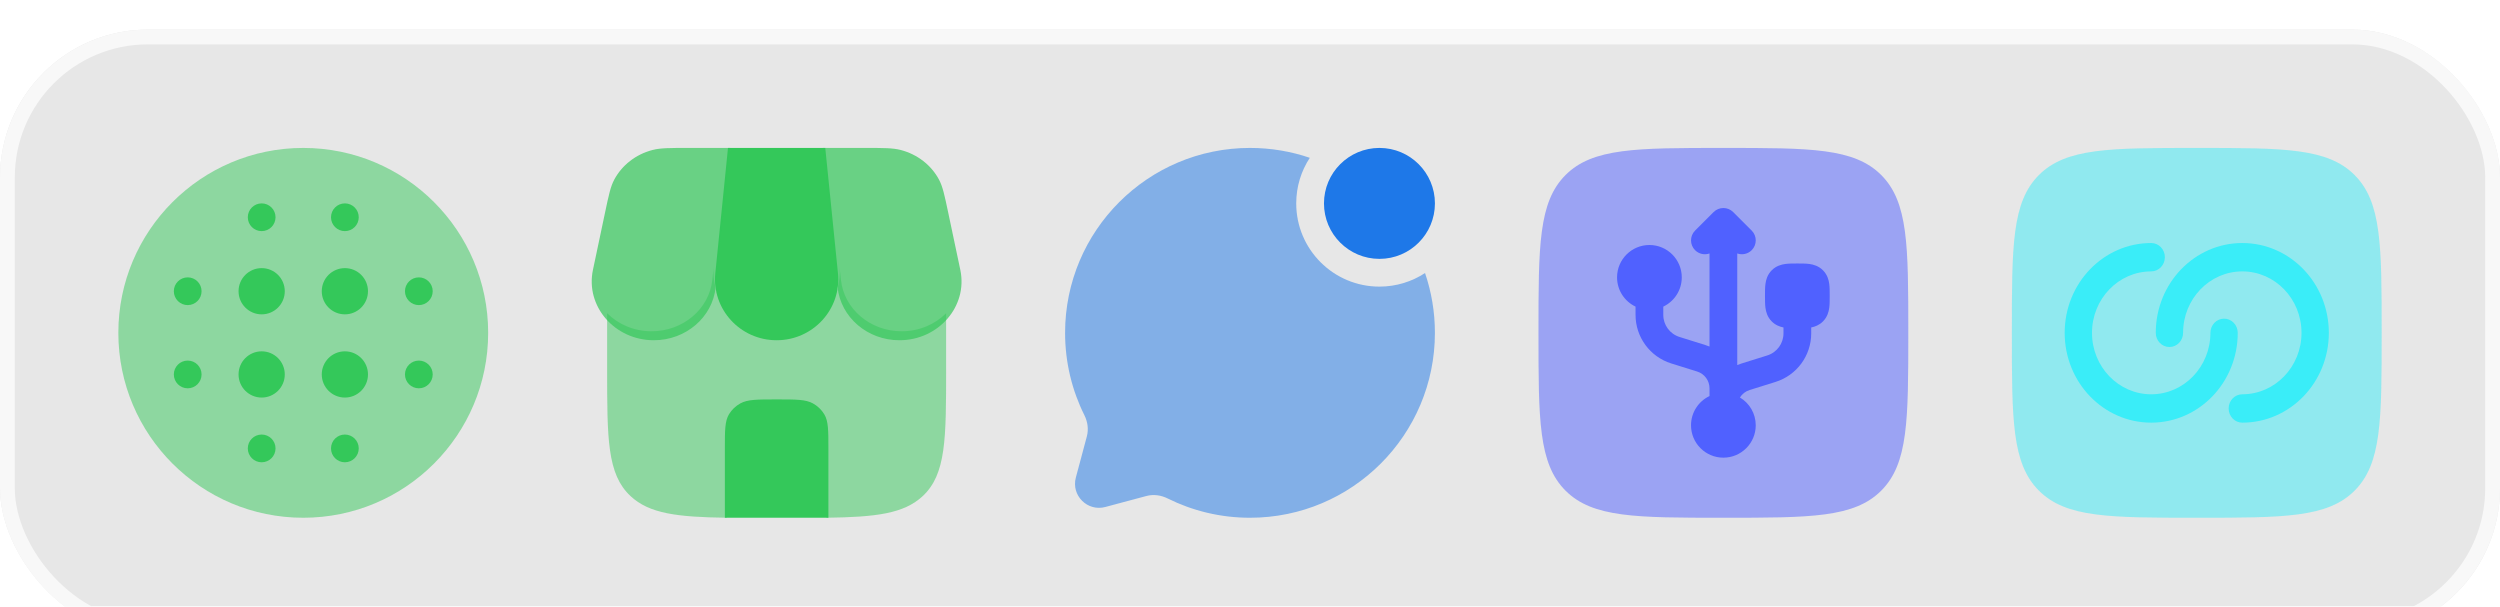
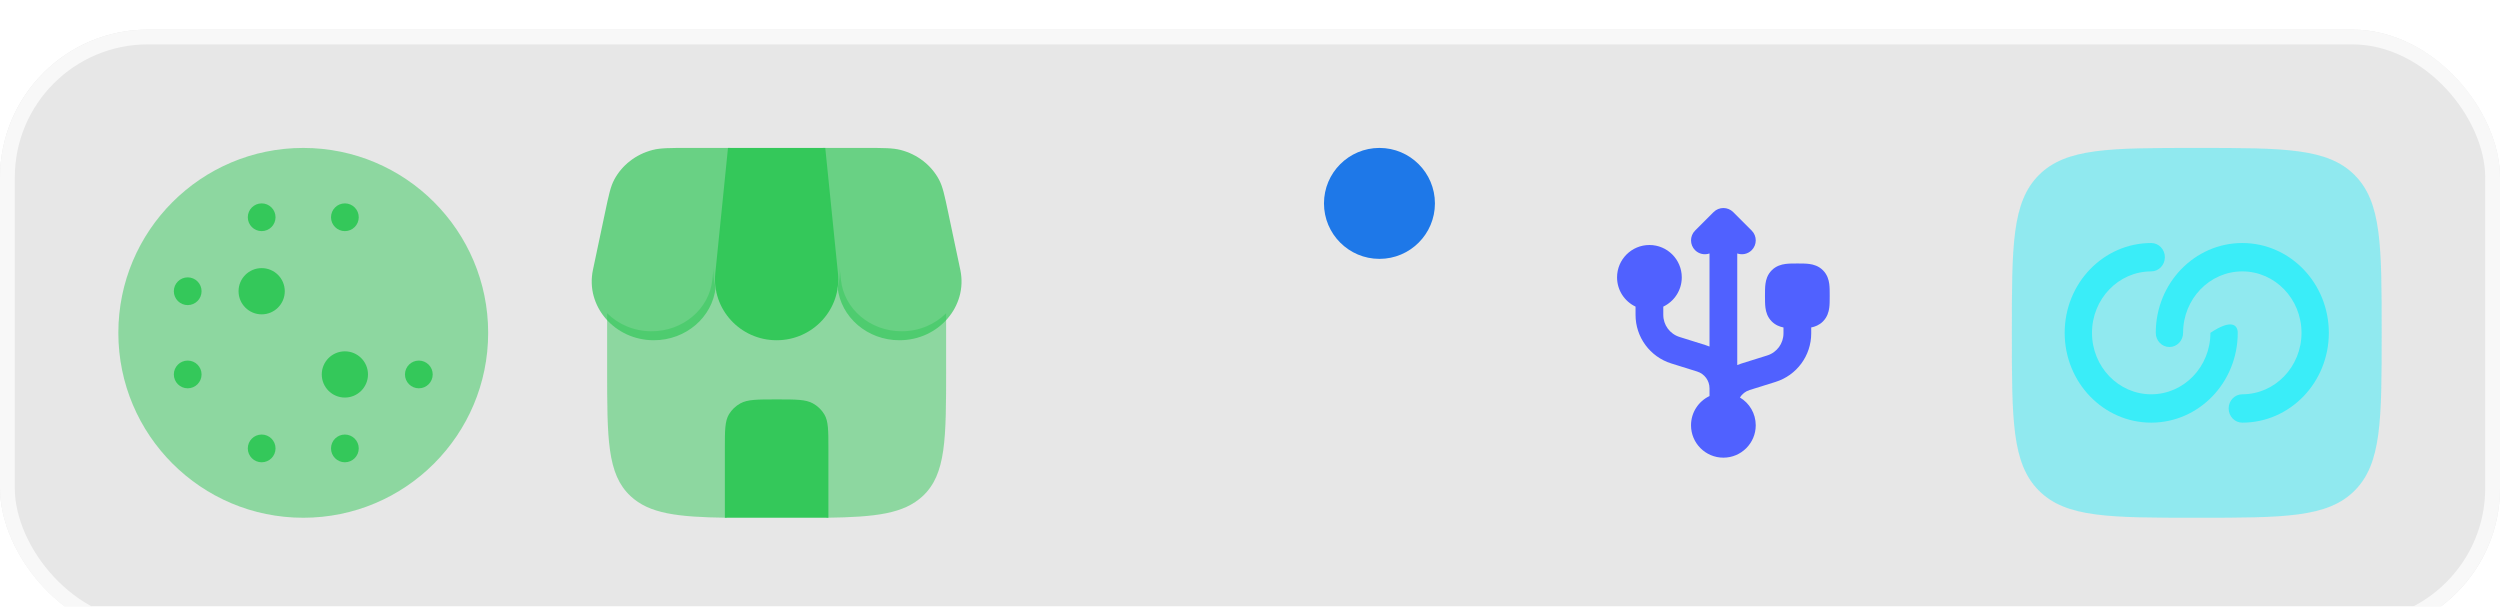
<svg xmlns="http://www.w3.org/2000/svg" width="169" height="41" viewBox="0 0 169 41" fill="none">
  <g filter="url(#filter0_i_65_851)">
    <rect width="169.001" height="41" rx="10" fill="#E7E7E7" />
    <rect x="0.5" y="0.5" width="168.001" height="40" rx="9.5" stroke="#F8F8F8" />
    <circle opacity="0.5" cx="20.5" cy="20.5" r="12.5" fill="#34C85A" />
-     <path d="M24.876 17.687C24.876 18.55 24.177 19.25 23.314 19.25C22.451 19.25 21.751 18.55 21.751 17.687C21.751 16.824 22.451 16.125 23.314 16.125C24.177 16.125 24.876 16.824 24.876 17.687Z" fill="#34C85A" />
    <path d="M19.251 17.687C19.251 18.55 18.552 19.25 17.689 19.25C16.826 19.25 16.126 18.55 16.126 17.687C16.126 16.824 16.826 16.125 17.689 16.125C18.552 16.125 19.251 16.824 19.251 17.687Z" fill="#34C85A" />
    <path d="M12.689 16.75C13.206 16.75 13.626 17.169 13.626 17.687C13.626 18.205 13.206 18.625 12.689 18.625C12.171 18.625 11.751 18.205 11.751 17.687C11.751 17.169 12.171 16.75 12.689 16.75Z" fill="#34C85A" />
    <path d="M18.626 12.687C18.626 13.205 18.206 13.624 17.689 13.624C17.171 13.624 16.751 13.205 16.751 12.687C16.751 12.169 17.171 11.749 17.689 11.749C18.206 11.749 18.626 12.169 18.626 12.687Z" fill="#34C85A" />
    <path d="M24.251 12.687C24.251 13.205 23.831 13.624 23.314 13.624C22.796 13.624 22.376 13.205 22.376 12.687C22.376 12.169 22.796 11.749 23.314 11.749C23.831 11.749 24.251 12.169 24.251 12.687Z" fill="#34C85A" />
-     <path d="M29.251 17.687C29.251 17.169 28.831 16.75 28.314 16.75C27.796 16.75 27.376 17.169 27.376 17.687C27.376 18.205 27.796 18.625 28.314 18.625C28.831 18.625 29.251 18.205 29.251 17.687Z" fill="#34C85A" />
    <path d="M29.251 23.312C29.251 22.794 28.831 22.375 28.314 22.375C27.796 22.375 27.376 22.794 27.376 23.312C27.376 23.83 27.796 24.25 28.314 24.25C28.831 24.25 29.251 23.83 29.251 23.312Z" fill="#34C85A" />
    <path d="M24.876 23.312C24.876 24.175 24.177 24.875 23.314 24.875C22.451 24.875 21.751 24.175 21.751 23.312C21.751 22.449 22.451 21.75 23.314 21.75C24.177 21.75 24.876 22.449 24.876 23.312Z" fill="#34C85A" />
-     <path d="M17.689 24.875C18.552 24.875 19.251 24.175 19.251 23.312C19.251 22.449 18.552 21.75 17.689 21.75C16.826 21.75 16.126 22.449 16.126 23.312C16.126 24.175 16.826 24.875 17.689 24.875Z" fill="#34C85A" />
    <path d="M12.689 22.375C13.206 22.375 13.626 22.794 13.626 23.312C13.626 23.83 13.206 24.25 12.689 24.25C12.171 24.25 11.751 23.83 11.751 23.312C11.751 22.794 12.171 22.375 12.689 22.375Z" fill="#34C85A" />
    <path d="M18.626 28.312C18.626 28.83 18.206 29.25 17.689 29.25C17.171 29.25 16.751 28.83 16.751 28.312C16.751 27.794 17.171 27.375 17.689 27.375C18.206 27.375 18.626 27.794 18.626 28.312Z" fill="#34C85A" />
    <path d="M23.314 29.25C23.831 29.25 24.251 28.83 24.251 28.312C24.251 27.794 23.831 27.375 23.314 27.375C22.796 27.375 22.376 27.794 22.376 28.312C22.376 28.83 22.796 29.25 23.314 29.25Z" fill="#34C85A" />
    <path d="M56 33V28.338C56 27.09 56 26.466 55.719 26.002C55.534 25.697 55.269 25.444 54.95 25.268C54.463 25 53.809 25 52.5 25C51.192 25 50.537 25 50.05 25.268C49.731 25.444 49.466 25.697 49.281 26.002C49 26.466 49 27.09 49 28.338V33H56Z" fill="#34C85A" />
    <path opacity="0.5" fill-rule="evenodd" clip-rule="evenodd" d="M44.05 20.394C42.85 20.394 41.787 19.92 41.042 19.174V22.917C41.042 27.676 41.042 30.055 42.621 31.533C43.892 32.723 45.787 32.955 49.13 33H55.87C59.213 32.955 61.108 32.723 62.379 31.533C63.958 30.055 63.958 27.676 63.958 22.917V19.175C63.213 19.92 62.151 20.394 60.951 20.394C58.832 20.394 57.058 18.892 56.847 16.918L56.749 16C57 18.353 55.026 20.394 52.5 20.394C49.991 20.394 48.027 18.38 48.247 16.048L48.154 16.918C47.943 18.892 46.169 20.394 44.05 20.394ZM55.87 28.595V33H49.13V28.595C49.13 27.416 49.13 26.826 49.401 26.387C49.578 26.099 49.834 25.86 50.141 25.694C50.61 25.441 51.24 25.441 52.5 25.441C53.76 25.441 54.39 25.441 54.859 25.694C55.166 25.86 55.422 26.099 55.599 26.387C55.87 26.826 55.87 27.416 55.87 28.595Z" fill="#34C85A" />
    <path d="M49.212 8H55.788L56.646 16.473C56.891 18.897 54.965 21 52.5 21C50.035 21 48.109 18.897 48.355 16.473L49.212 8Z" fill="#34C85A" />
    <path opacity="0.7" d="M40.904 12.357C41.148 11.199 41.271 10.62 41.519 10.151C42.043 9.163 42.985 8.431 44.112 8.139C44.646 8 45.27 8 46.516 8H49.375L48.38 17.419C48.166 19.452 46.359 21 44.201 21C41.551 21 39.563 18.704 40.083 16.243L40.904 12.357Z" fill="#34C85A" />
    <path opacity="0.7" d="M64.096 12.357C63.852 11.199 63.729 10.62 63.481 10.151C62.957 9.163 62.015 8.431 60.888 8.139C60.354 8 59.73 8 58.484 8H55.625L56.62 17.419C56.834 19.452 58.641 21 60.799 21C63.449 21 65.437 18.704 64.917 16.243L64.096 12.357Z" fill="#34C85A" />
    <path d="M97.001 11.75C97.001 13.821 95.322 15.5 93.251 15.5C91.18 15.5 89.501 13.821 89.501 11.75C89.501 9.679 91.18 8 93.251 8C95.322 8 97.001 9.679 97.001 11.75Z" fill="#1E78E8" />
-     <path opacity="0.5" d="M88.543 8.668C87.275 8.235 85.915 8 84.5 8C77.596 8 72 13.596 72 20.5C72 22.5 72.469 24.39 73.304 26.066C73.526 26.511 73.6 27.02 73.471 27.501L72.727 30.283C72.404 31.491 73.509 32.596 74.717 32.273L77.499 31.529C77.98 31.4 78.489 31.474 78.934 31.696C80.611 32.531 82.5 33 84.5 33C91.404 33 97 27.404 97 20.5C97 19.085 96.765 17.725 96.332 16.457C95.446 17.037 94.388 17.375 93.25 17.375C90.143 17.375 87.625 14.857 87.625 11.75C87.625 10.612 87.963 9.554 88.543 8.668Z" fill="#1E78E8" />
-     <path opacity="0.5" d="M104.001 20.5C104.001 14.607 104.001 11.661 105.831 9.831C107.662 8 110.608 8 116.501 8C122.393 8 125.34 8 127.17 9.831C129.001 11.661 129.001 14.607 129.001 20.5C129.001 26.393 129.001 29.339 127.17 31.169C125.34 33 122.393 33 116.501 33C110.608 33 107.662 33 105.831 31.169C104.001 29.339 104.001 26.393 104.001 20.5Z" fill="#5061FF" />
    <path d="M118.414 13.587L117.164 12.337C116.798 11.971 116.204 11.971 115.838 12.337L114.588 13.587C114.222 13.953 114.222 14.547 114.588 14.913C114.852 15.177 115.234 15.25 115.563 15.134V21.427C115.474 21.389 115.383 21.356 115.289 21.327L113.535 20.778C112.882 20.575 112.438 19.97 112.438 19.287V18.727C113.177 18.376 113.688 17.623 113.688 16.75C113.688 15.542 112.709 14.562 111.501 14.562C110.293 14.562 109.313 15.542 109.313 16.75C109.313 17.623 109.824 18.376 110.563 18.727V19.287C110.563 20.791 111.54 22.12 112.976 22.568L114.73 23.116C115.226 23.271 115.563 23.73 115.563 24.25V24.773C114.824 25.124 114.313 25.877 114.313 26.75C114.313 27.958 115.293 28.938 116.501 28.938C117.709 28.938 118.688 27.958 118.688 26.75C118.688 25.951 118.26 25.251 117.619 24.87C117.766 24.635 117.994 24.453 118.272 24.366L120.026 23.818C121.461 23.37 122.438 22.041 122.438 20.537V20.136C122.689 20.087 122.98 19.981 123.231 19.73C123.525 19.435 123.62 19.085 123.657 18.811C123.689 18.577 123.688 18.299 123.688 18.043V18.043V17.957V17.957C123.688 17.701 123.689 17.423 123.657 17.189C123.62 16.915 123.525 16.565 123.231 16.27C122.936 15.975 122.586 15.881 122.312 15.844C122.078 15.812 121.8 15.812 121.544 15.812H121.458C121.201 15.812 120.924 15.812 120.69 15.844C120.416 15.881 120.066 15.975 119.771 16.27C119.476 16.565 119.381 16.915 119.345 17.189C119.313 17.423 119.313 17.701 119.313 17.957V18.043C119.313 18.299 119.313 18.577 119.345 18.811C119.381 19.085 119.476 19.435 119.771 19.73C120.022 19.981 120.313 20.087 120.563 20.136V20.537C120.563 21.22 120.119 21.825 119.467 22.028L117.713 22.577C117.619 22.606 117.527 22.639 117.438 22.677V15.134C117.768 15.25 118.15 15.177 118.414 14.913C118.78 14.547 118.78 13.953 118.414 13.587Z" fill="#5061FF" />
    <path opacity="0.5" d="M137.831 31.169C139.662 33 142.608 33 148.501 33C154.393 33 157.34 33 159.17 31.169C161.001 29.339 161.001 26.393 161.001 20.5C161.001 14.607 161.001 11.661 159.17 9.831C157.34 8 154.393 8 148.501 8C142.608 8 139.662 8 137.831 9.831C136.001 11.661 136.001 14.607 136.001 20.5C136.001 26.393 136.001 29.339 137.831 31.169Z" fill="#3AEDF8" />
-     <path d="M145.422 16.346C143.211 16.346 141.419 18.205 141.419 20.5C141.419 22.794 143.211 24.654 145.422 24.654C147.632 24.654 149.424 22.794 149.424 20.5C149.424 19.97 149.838 19.541 150.348 19.541C150.858 19.541 151.271 19.97 151.271 20.5C151.271 23.853 148.652 26.571 145.422 26.571C142.191 26.571 139.572 23.853 139.572 20.5C139.572 17.146 142.191 14.428 145.422 14.428C145.932 14.428 146.345 14.857 146.345 15.387C146.345 15.916 145.932 16.346 145.422 16.346Z" fill="#3AEDF8" />
+     <path d="M145.422 16.346C143.211 16.346 141.419 18.205 141.419 20.5C141.419 22.794 143.211 24.654 145.422 24.654C147.632 24.654 149.424 22.794 149.424 20.5C150.858 19.541 151.271 19.97 151.271 20.5C151.271 23.853 148.652 26.571 145.422 26.571C142.191 26.571 139.572 23.853 139.572 20.5C139.572 17.146 142.191 14.428 145.422 14.428C145.932 14.428 146.345 14.857 146.345 15.387C146.345 15.916 145.932 16.346 145.422 16.346Z" fill="#3AEDF8" />
    <path d="M155.582 20.5C155.582 22.794 153.79 24.654 151.579 24.654C151.069 24.654 150.656 25.083 150.656 25.612C150.656 26.142 151.069 26.571 151.579 26.571C154.81 26.571 157.429 23.853 157.429 20.5C157.429 17.146 154.81 14.428 151.579 14.428C148.349 14.428 145.73 17.146 145.73 20.5C145.73 21.029 146.143 21.458 146.653 21.458C147.163 21.458 147.577 21.029 147.577 20.5C147.577 18.205 149.369 16.346 151.579 16.346C153.79 16.346 155.582 18.205 155.582 20.5Z" fill="#3AEDF8" />
  </g>
  <defs>
    <filter id="filter0_i_65_851" x="0" y="0" width="169.001" height="43" filterUnits="userSpaceOnUse" color-interpolation-filters="sRGB">
      <feFlood flood-opacity="0" result="BackgroundImageFix" />
      <feBlend mode="normal" in="SourceGraphic" in2="BackgroundImageFix" result="shape" />
      <feColorMatrix in="SourceAlpha" type="matrix" values="0 0 0 0 0 0 0 0 0 0 0 0 0 0 0 0 0 0 127 0" result="hardAlpha" />
      <feOffset dy="2" />
      <feGaussianBlur stdDeviation="4" />
      <feComposite in2="hardAlpha" operator="arithmetic" k2="-1" k3="1" />
      <feColorMatrix type="matrix" values="0 0 0 0 0 0 0 0 0 0 0 0 0 0 0 0 0 0 0.15 0" />
      <feBlend mode="normal" in2="shape" result="effect1_innerShadow_65_851" />
    </filter>
  </defs>
</svg>